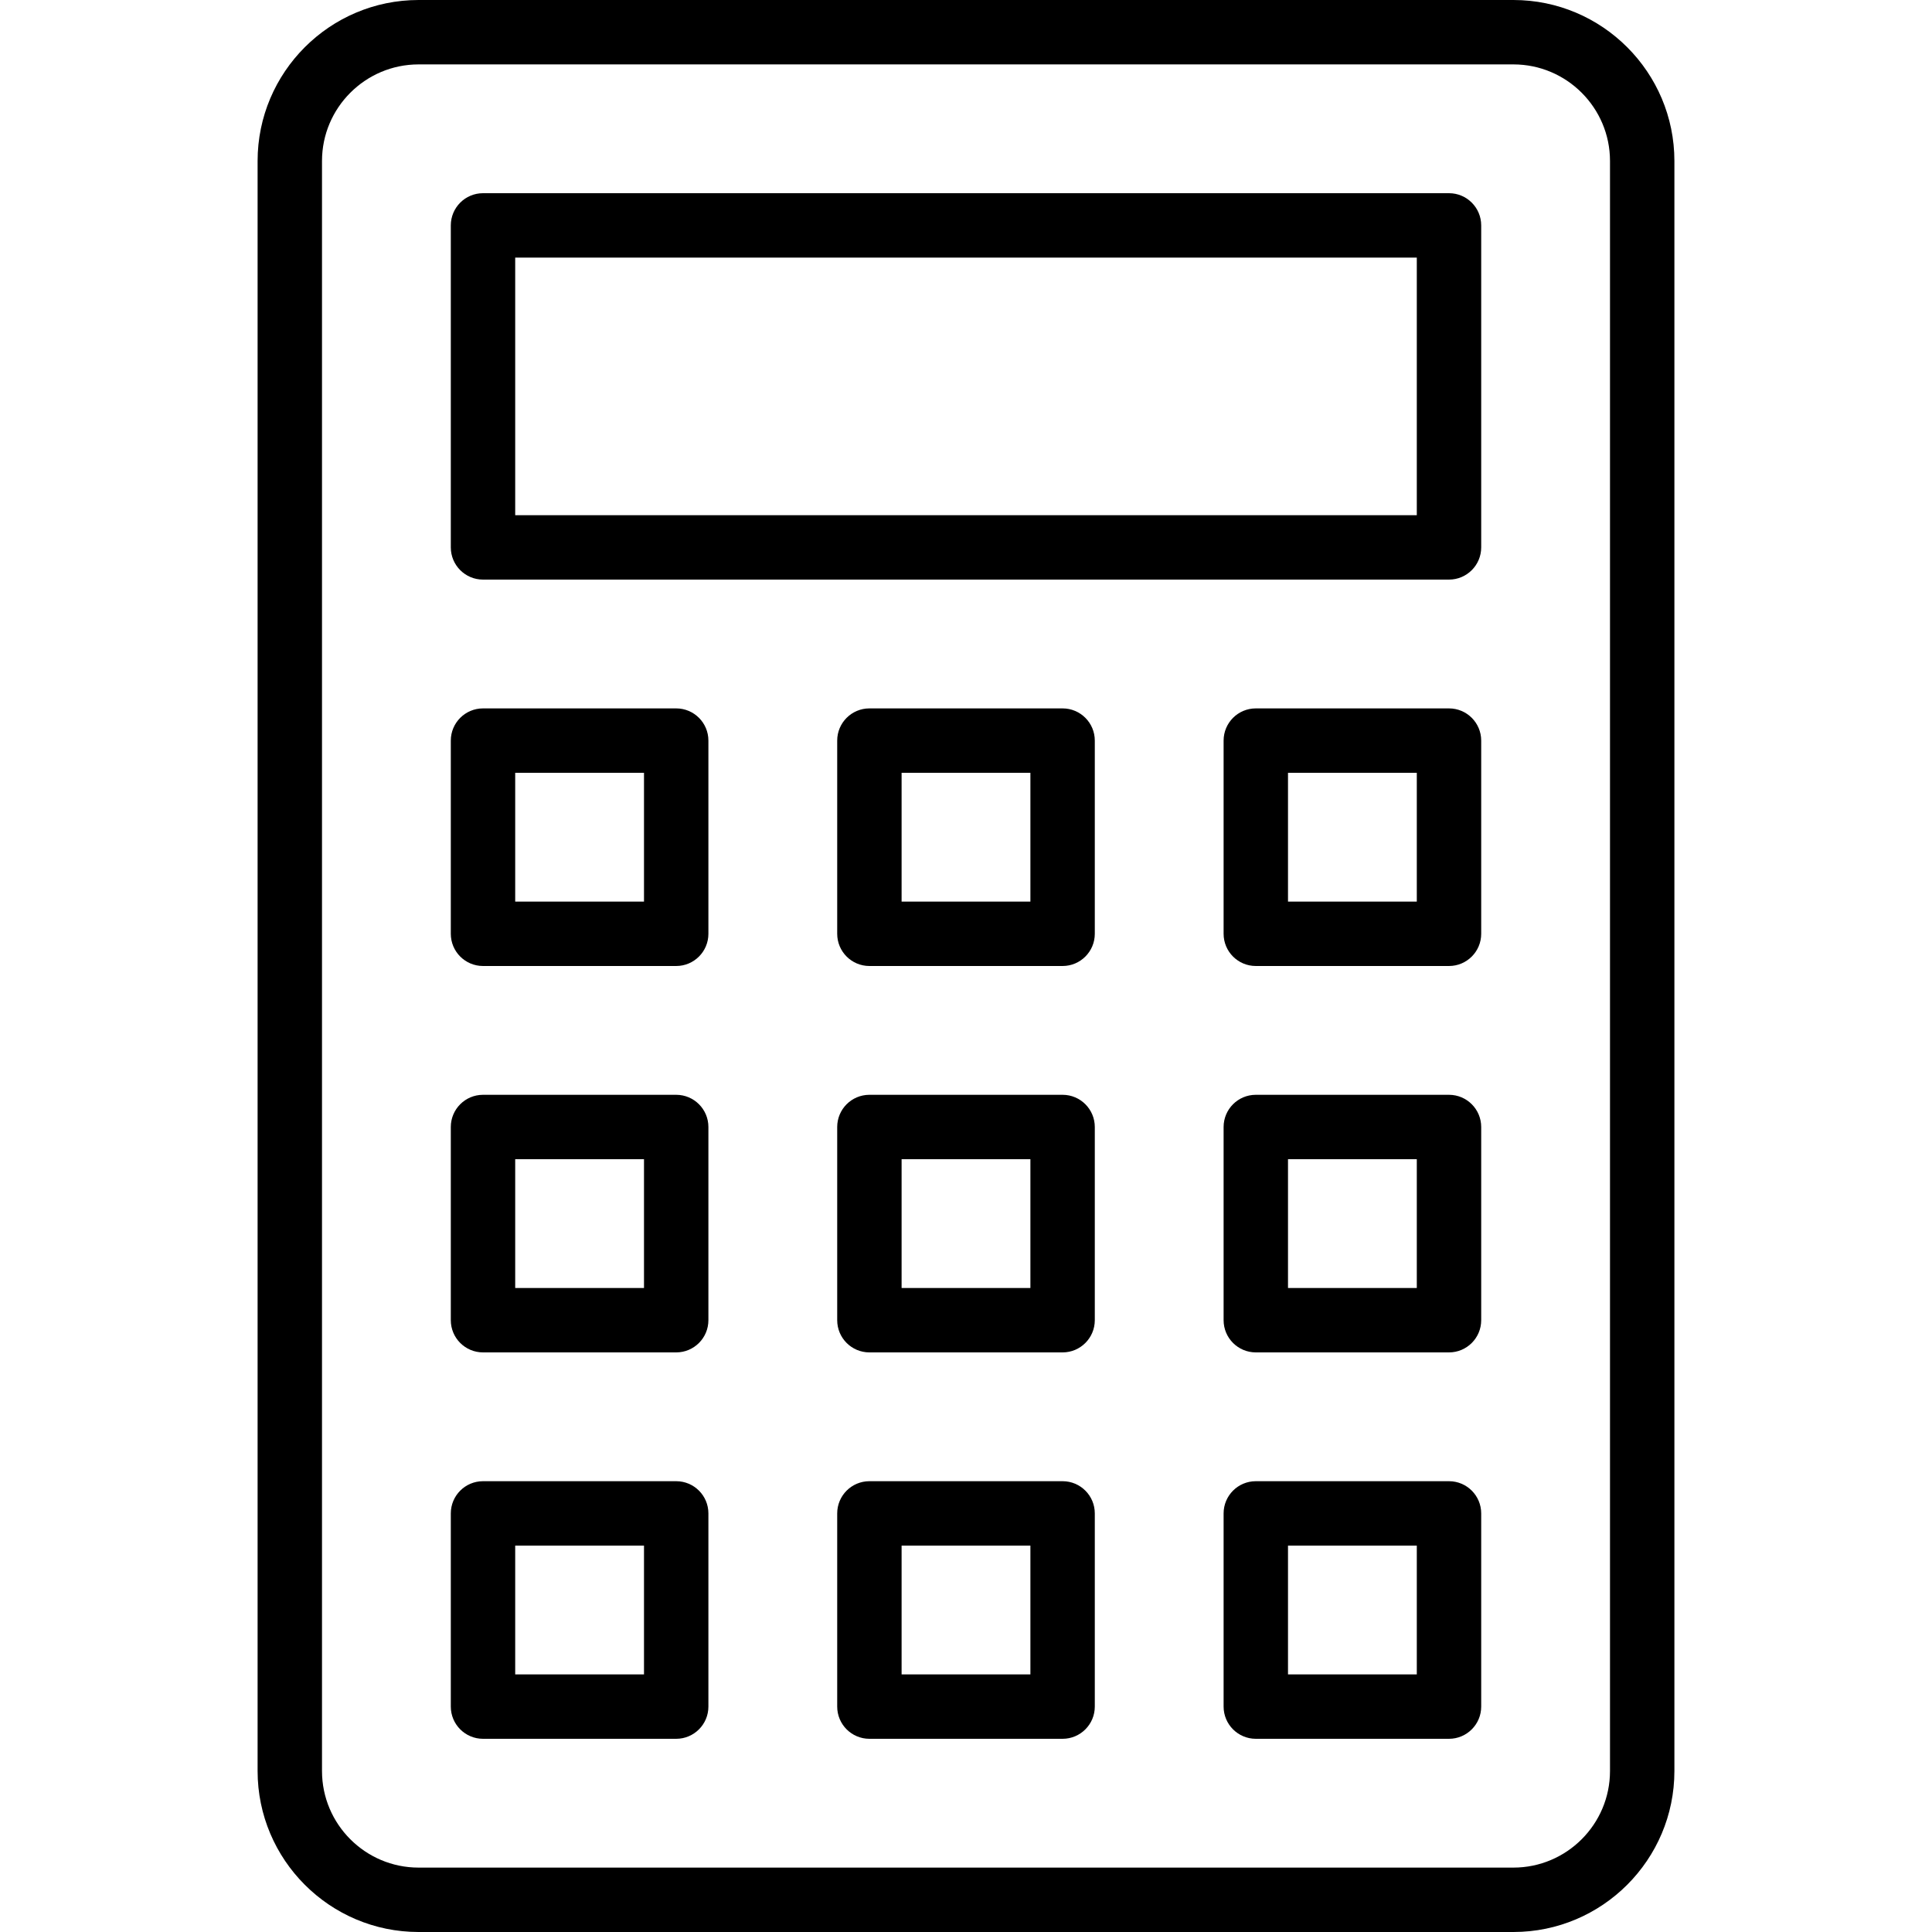
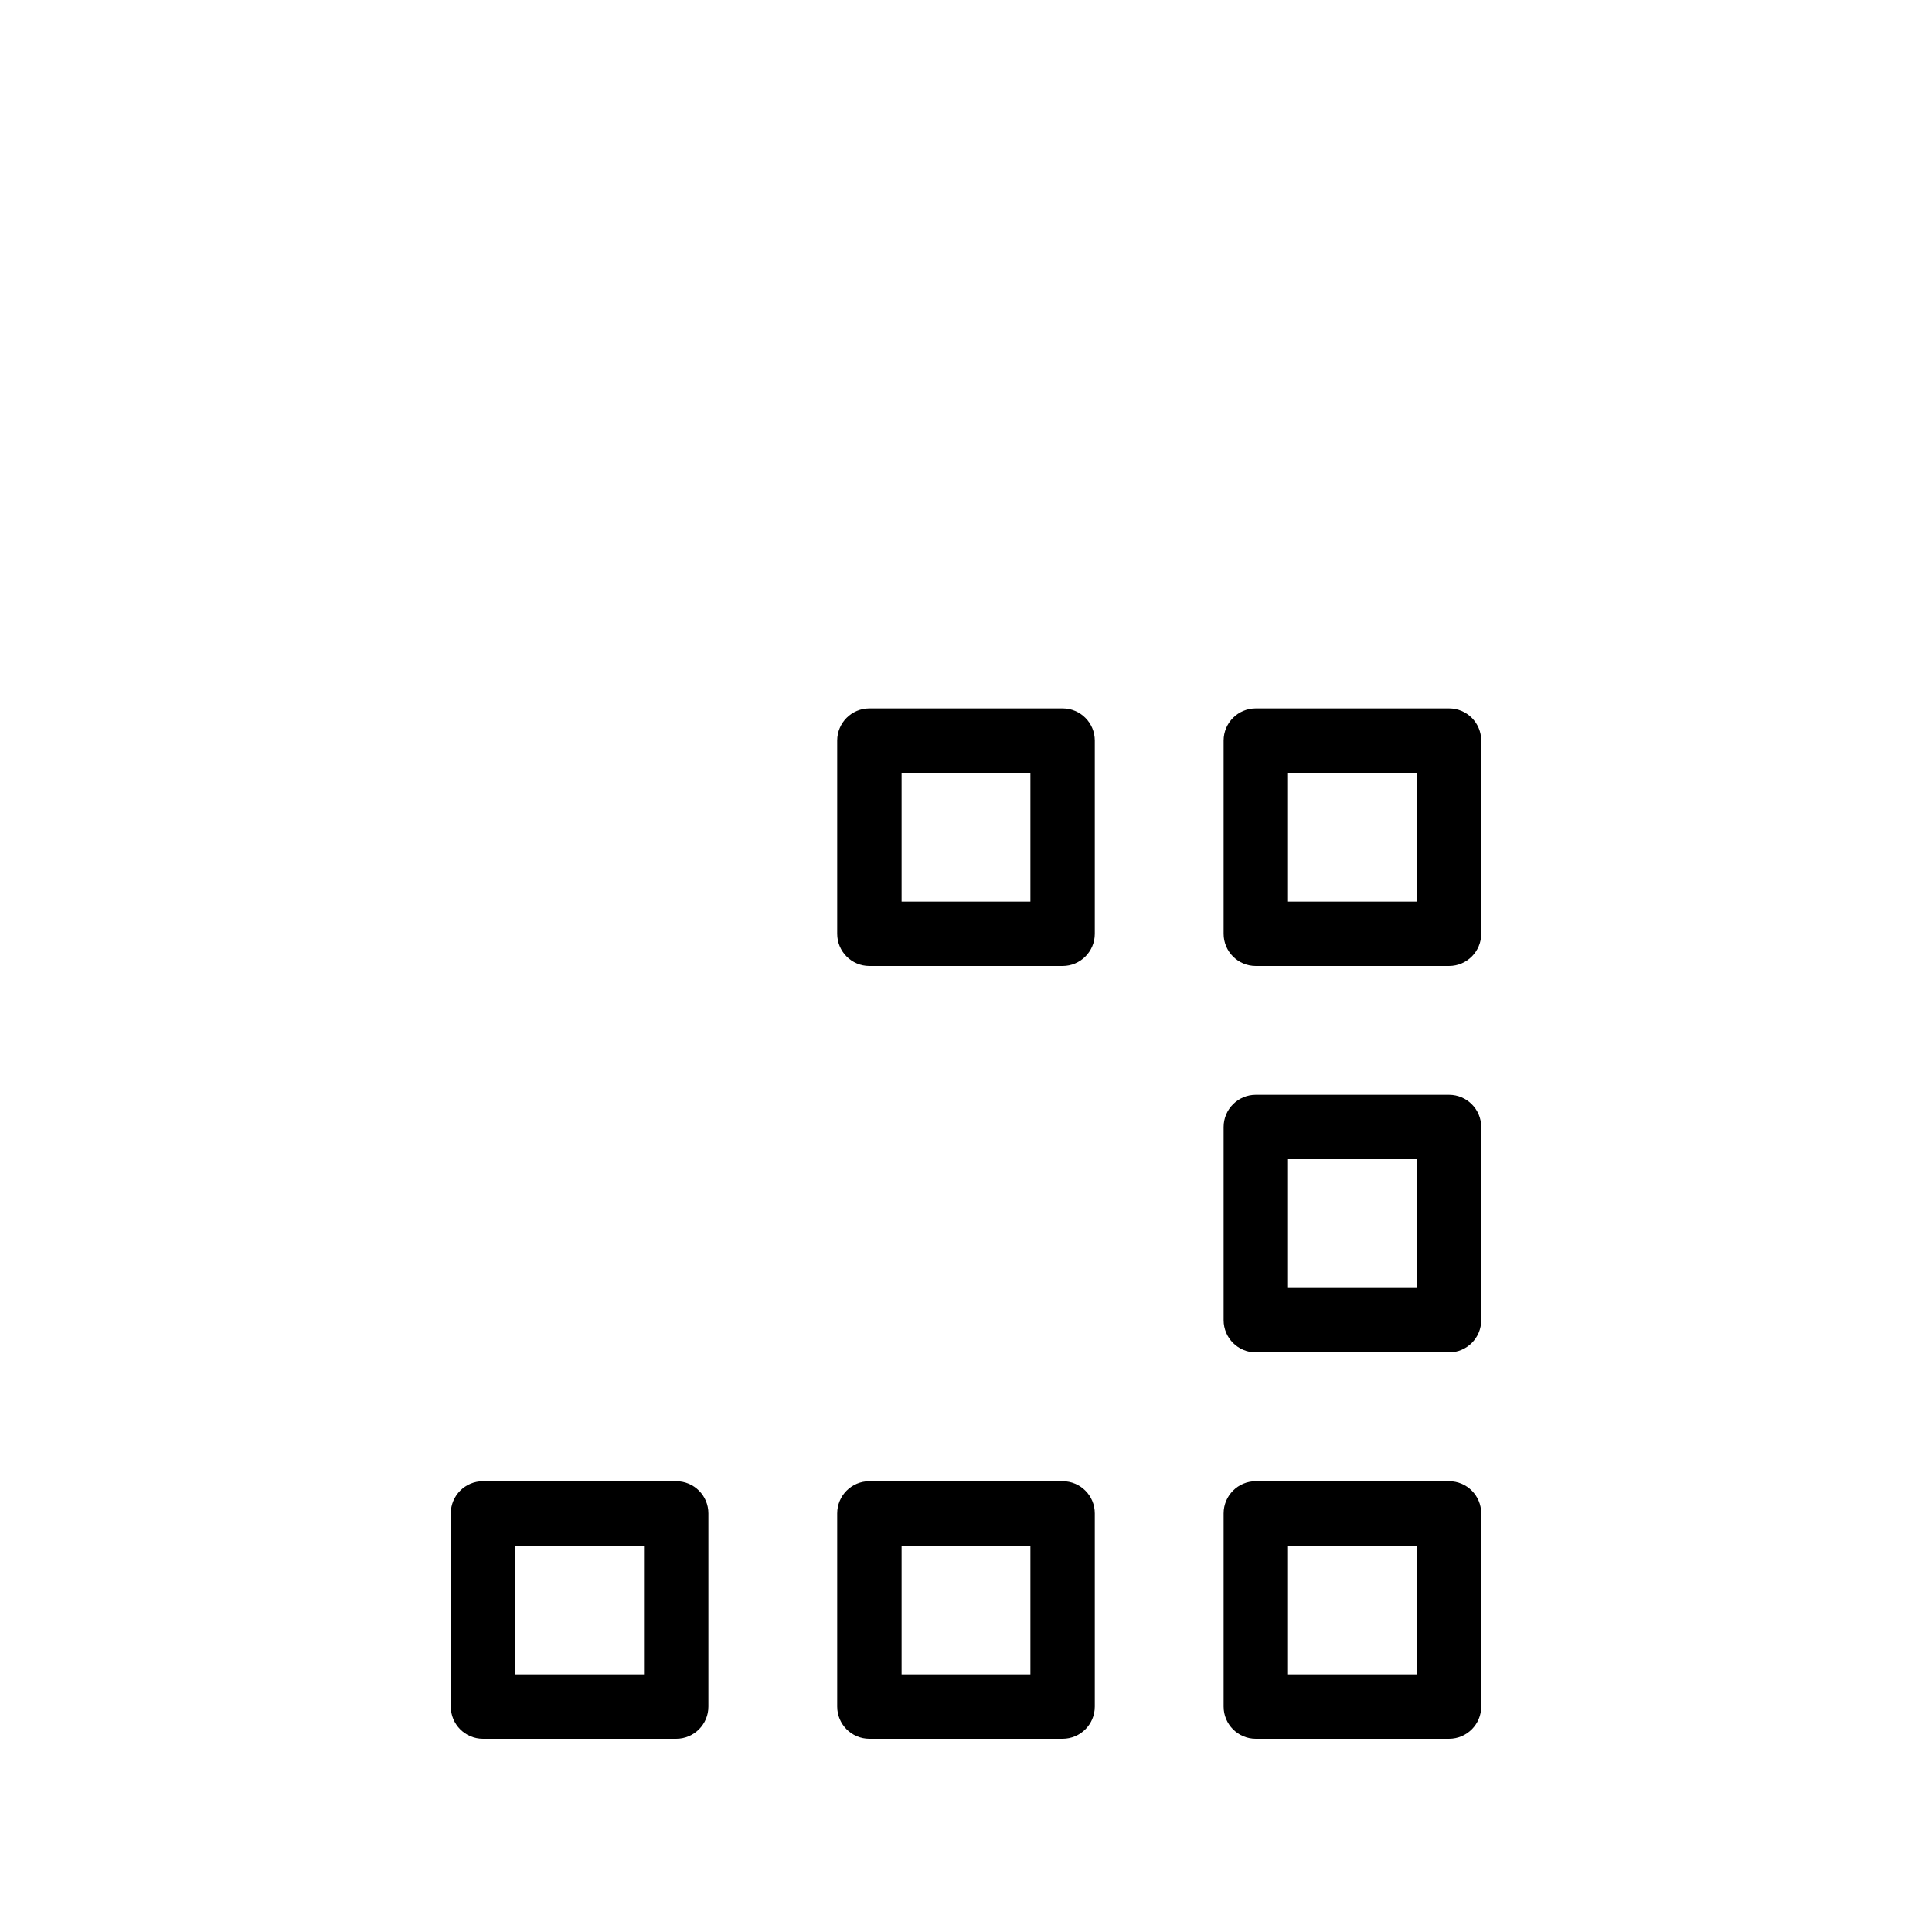
<svg xmlns="http://www.w3.org/2000/svg" width="1024" height="1024" version="1.1" id="Capa_1" x="0px" y="0px" viewBox="0 0 540.078 540.078" style="enable-background:new 0 0 540.078 540.078;" xml:space="preserve">
  <g>
    <g>
-       <path d="M423.061,0H117.017C92.191,0,72.01,20.199,72.01,45.007v450.064c0,24.808,20.181,45.007,45.007,45.007h306.044 c24.826,0,45.007-20.199,45.007-45.006V45.007C468.068,20.199,447.887,0,423.061,0z M450.065,495.072 c0,14.888-12.116,27.004-27.004,27.004H117.017c-14.888,0-27.004-12.116-27.004-27.004V45.007 c0-14.888,12.116-27.004,27.004-27.004h306.044c14.888,0,27.004,12.116,27.004,27.004V495.072z" />
-       <path d="M189.028,198.029H135.02c-4.968,0-9.001,4.032-9.001,9.001v54.008c0,4.968,4.032,9.001,9.001,9.001h54.007 c4.969,0,9.002-4.033,9.002-9.001V207.03C198.029,202.062,193.997,198.029,189.028,198.029z M180.026,252.036h-36.005v-36.005 h36.005V252.036z" />
      <path d="M297.043,198.029h-54.008c-4.968,0-9.001,4.032-9.001,9.001v54.008c0,4.968,4.032,9.001,9.001,9.001h54.008 c4.969,0,9.001-4.033,9.001-9.001V207.03C306.044,202.062,302.012,198.029,297.043,198.029z M288.041,252.036h-36.005v-36.005 h36.005V252.036z" />
      <path d="M405.059,198.029h-54.008c-4.968,0-9.001,4.032-9.001,9.001v54.008c0,4.968,4.032,9.001,9.001,9.001h54.008 c4.968,0,9.001-4.033,9.001-9.001V207.03C414.06,202.062,410.028,198.029,405.059,198.029z M396.057,252.036h-36.005v-36.005 h36.005V252.036z" />
-       <path d="M189.028,306.045H135.02c-4.968,0-9.001,4.032-9.001,9.001v54.008c0,4.968,4.032,9.001,9.001,9.001h54.007 c4.969,0,9.002-4.033,9.002-9.001v-54.008C198.029,310.078,193.997,306.045,189.028,306.045z M180.026,360.052h-36.005v-36.005 h36.005V360.052z" />
-       <path d="M297.043,306.045h-54.008c-4.968,0-9.001,4.032-9.001,9.001v54.008c0,4.968,4.032,9.001,9.001,9.001h54.008 c4.969,0,9.001-4.033,9.001-9.001v-54.008C306.044,310.078,302.012,306.045,297.043,306.045z M288.041,360.052h-36.005v-36.005 h36.005V360.052z" />
      <path d="M405.059,306.045h-54.008c-4.968,0-9.001,4.032-9.001,9.001v54.008c0,4.968,4.032,9.001,9.001,9.001h54.008 c4.968,0,9.001-4.033,9.001-9.001v-54.008C414.06,310.078,410.028,306.045,405.059,306.045z M396.057,360.052h-36.005v-36.005 h36.005V360.052z" />
      <path d="M189.028,414.06H135.02c-4.968,0-9.001,4.032-9.001,9.001v54.008c0,4.968,4.032,9.001,9.001,9.001h54.007 c4.969,0,9.002-4.032,9.002-9.001v-54.008C198.029,418.093,193.997,414.06,189.028,414.06z M180.026,468.068h-36.005v-36.005 h36.005V468.068z" />
      <path d="M297.043,414.06h-54.008c-4.968,0-9.001,4.032-9.001,9.001v54.008c0,4.968,4.032,9.001,9.001,9.001h54.008 c4.969,0,9.001-4.032,9.001-9.001v-54.008C306.044,418.093,302.012,414.06,297.043,414.06z M288.041,468.068h-36.005v-36.005 h36.005V468.068z" />
      <path d="M405.059,414.06h-54.008c-4.968,0-9.001,4.032-9.001,9.001v54.008c0,4.968,4.032,9.001,9.001,9.001h54.008 c4.968,0,9.001-4.032,9.001-9.001v-54.008C414.06,418.093,410.028,414.06,405.059,414.06z M396.057,468.068h-36.005v-36.005 h36.005V468.068z" />
-       <path d="M405.059,54.008H135.02c-4.968,0-9.001,4.032-9.001,9.001v90.013c0,4.968,4.032,9.001,9.001,9.001h270.039 c4.968,0,9.001-4.032,9.001-9.001V63.009C414.06,58.041,410.028,54.008,405.059,54.008z M396.057,144.021H144.021V72.01h252.036 V144.021z" />
    </g>
  </g>
</svg>